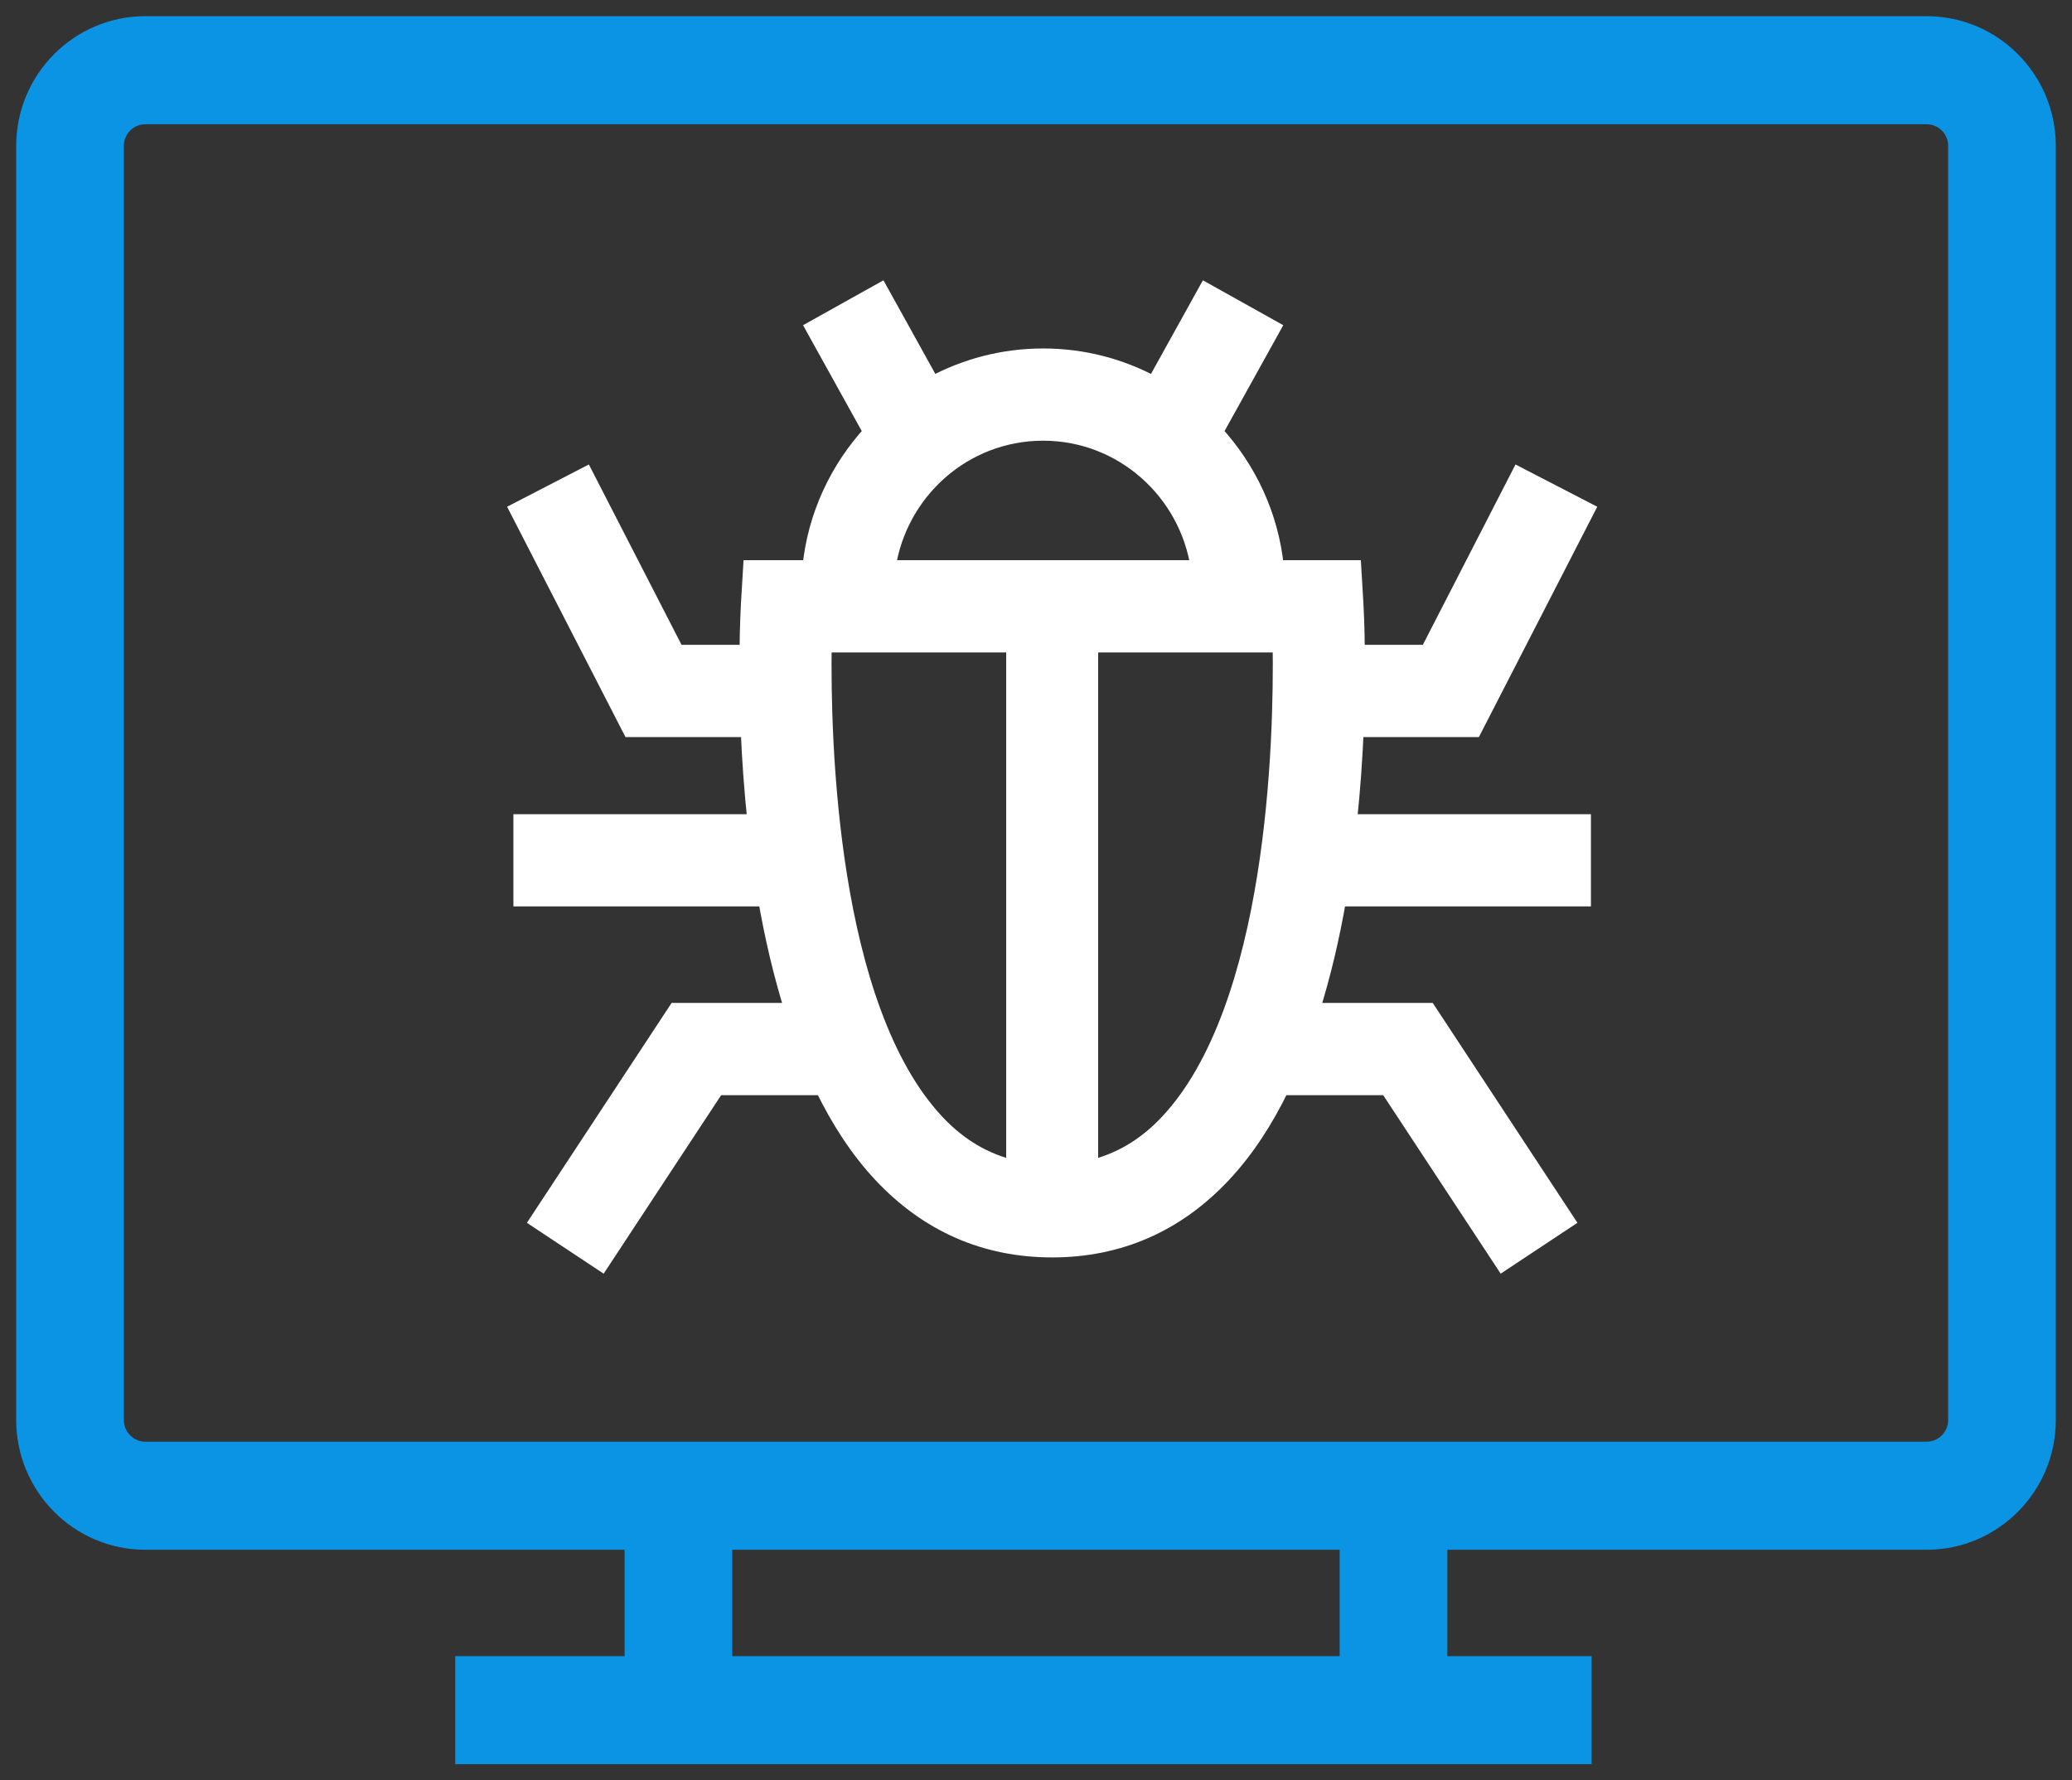
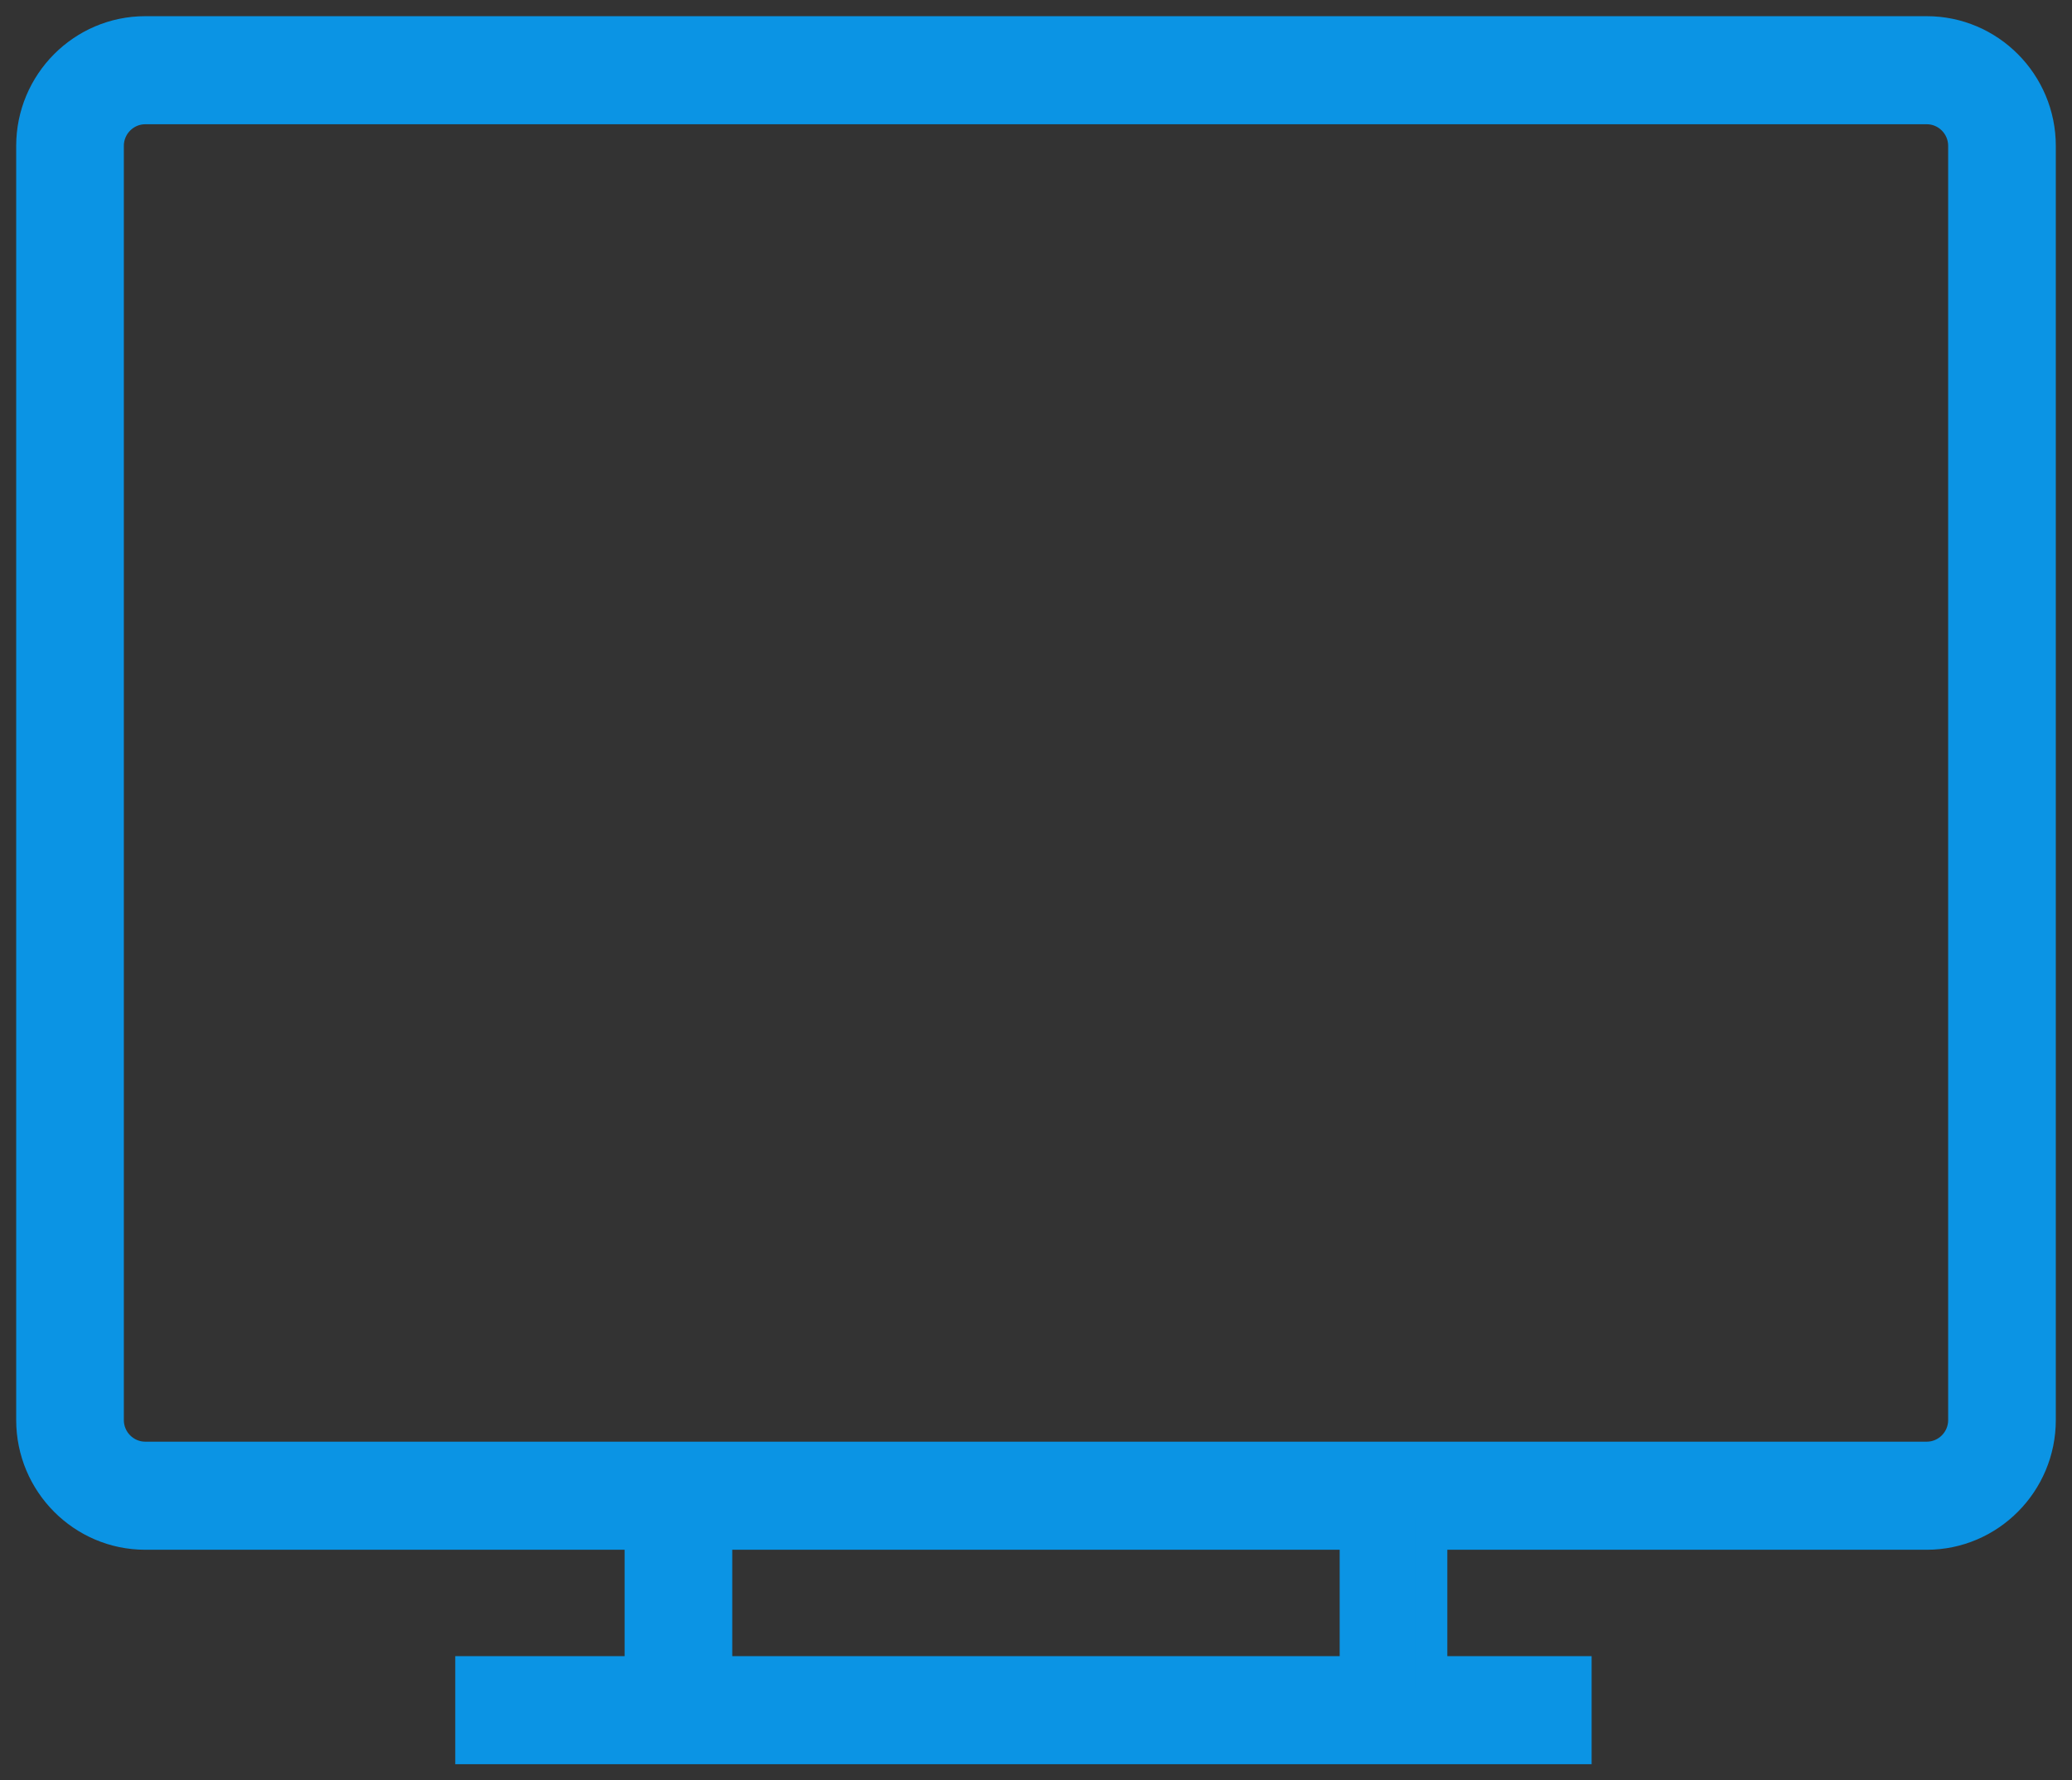
<svg xmlns="http://www.w3.org/2000/svg" width="64px" height="55px" viewBox="0 0 64 55" version="1.1">
  <rect x="0" y="0" width="64" height="55" fill="#333333" stroke="none" />
  <title>ic_testing</title>
  <desc>Created with Sketch.</desc>
  <g id="Magento-landing" stroke="none" stroke-width="1" fill="none" fill-rule="evenodd">
    <g id="Magento" transform="translate(-365, -6214)">
      <g id="6_What-happens-after..." transform="translate(0, 4629)">
        <g id="cards" transform="translate(260, 741)">
          <g id="5_testing" transform="translate(0, 776)">
            <g id="ic_testing" transform="translate(102, 60)">
              <g>
                <rect id="Rectangle" x="0" y="0" width="70" height="70" />
                <path d="M62.513,9 L7.487,9 C5.565,9 4,10.574 4,12.507 L4,51.868 C4,53.802 5.565,55.376 7.487,55.376 L22.793,55.376 L22.793,59.662 L17.562,59.662 L17.562,62 L51.662,62 L51.662,59.662 L47.205,59.662 L47.205,55.376 L62.513,55.376 C64.435,55.376 66,53.802 66,51.868 L66,12.507 C66,10.574 64.435,9 62.513,9 Z M44.88,59.662 L25.118,59.662 L25.118,55.376 L44.88,55.376 L44.88,59.662 Z M63.675,51.868 C63.675,52.514 63.153,53.037 62.513,53.037 L7.487,53.037 C6.847,53.037 6.325,52.514 6.325,51.868 L6.325,12.507 C6.325,11.862 6.847,11.338 7.487,11.338 L62.513,11.338 C63.153,11.338 63.675,11.862 63.675,12.507 L63.675,51.868 Z" id="Shape" stroke="#0B94E4" fill="#0B94E4" fill-rule="nonzero" />
-                 <path d="M48.527,30.52 L52,23.762 L49.919,22.686 L47.101,28.171 L44.908,28.171 C44.9,27.314 44.87,26.761 44.864,26.66 L44.798,25.556 L42.41,25.556 C42.253,23.939 41.56,22.481 40.519,21.351 L42.298,18.143 L40.252,17 L38.652,19.886 C37.63,19.33 36.462,19.015 35.221,19.015 C33.98,19.015 32.811,19.331 31.79,19.885 L30.191,17 L28.144,18.143 L29.923,21.351 C28.881,22.481 28.189,23.939 28.032,25.556 L26.202,25.556 L26.136,26.66 C26.13,26.761 26.1,27.316 26.092,28.171 L23.899,28.171 L21.081,22.686 L19,23.762 L22.473,30.52 L26.128,30.52 C26.164,31.396 26.23,32.374 26.34,33.402 L19.108,33.402 L19.108,35.752 L26.663,35.752 C26.865,36.918 27.136,38.099 27.496,39.232 L23.88,39.232 L19.621,45.705 L21.575,47 L25.14,41.583 L28.419,41.583 C28.912,42.598 29.505,43.52 30.224,44.286 C31.661,45.818 33.436,46.595 35.499,46.595 C37.562,46.595 39.339,45.818 40.775,44.286 C41.493,43.522 42.087,42.598 42.579,41.583 L45.859,41.583 L49.424,47 L51.378,45.705 L47.119,39.232 L43.503,39.232 C43.863,38.099 44.134,36.918 44.336,35.752 L51.891,35.752 L51.891,33.402 L44.661,33.402 C44.771,32.374 44.837,31.396 44.873,30.52 L48.527,30.52 Z M35.22,21.364 C37.671,21.364 39.686,23.192 40.032,25.556 L35.499,25.556 L30.409,25.556 C30.753,23.191 32.768,21.364 35.22,21.364 Z M28.439,27.905 L34.329,27.905 L34.329,44.098 C33.426,43.883 32.631,43.423 31.93,42.676 C28.596,39.129 28.396,30.89 28.439,27.905 Z M39.069,42.676 C38.368,43.423 37.572,43.883 36.67,44.098 L36.67,27.905 L42.56,27.905 C42.603,30.89 42.403,39.129 39.069,42.676 Z" id="Shape" stroke="#FFFFFF" stroke-width="0.5" fill="#FFFFFF" fill-rule="nonzero" />
              </g>
            </g>
          </g>
        </g>
      </g>
    </g>
  </g>
</svg>